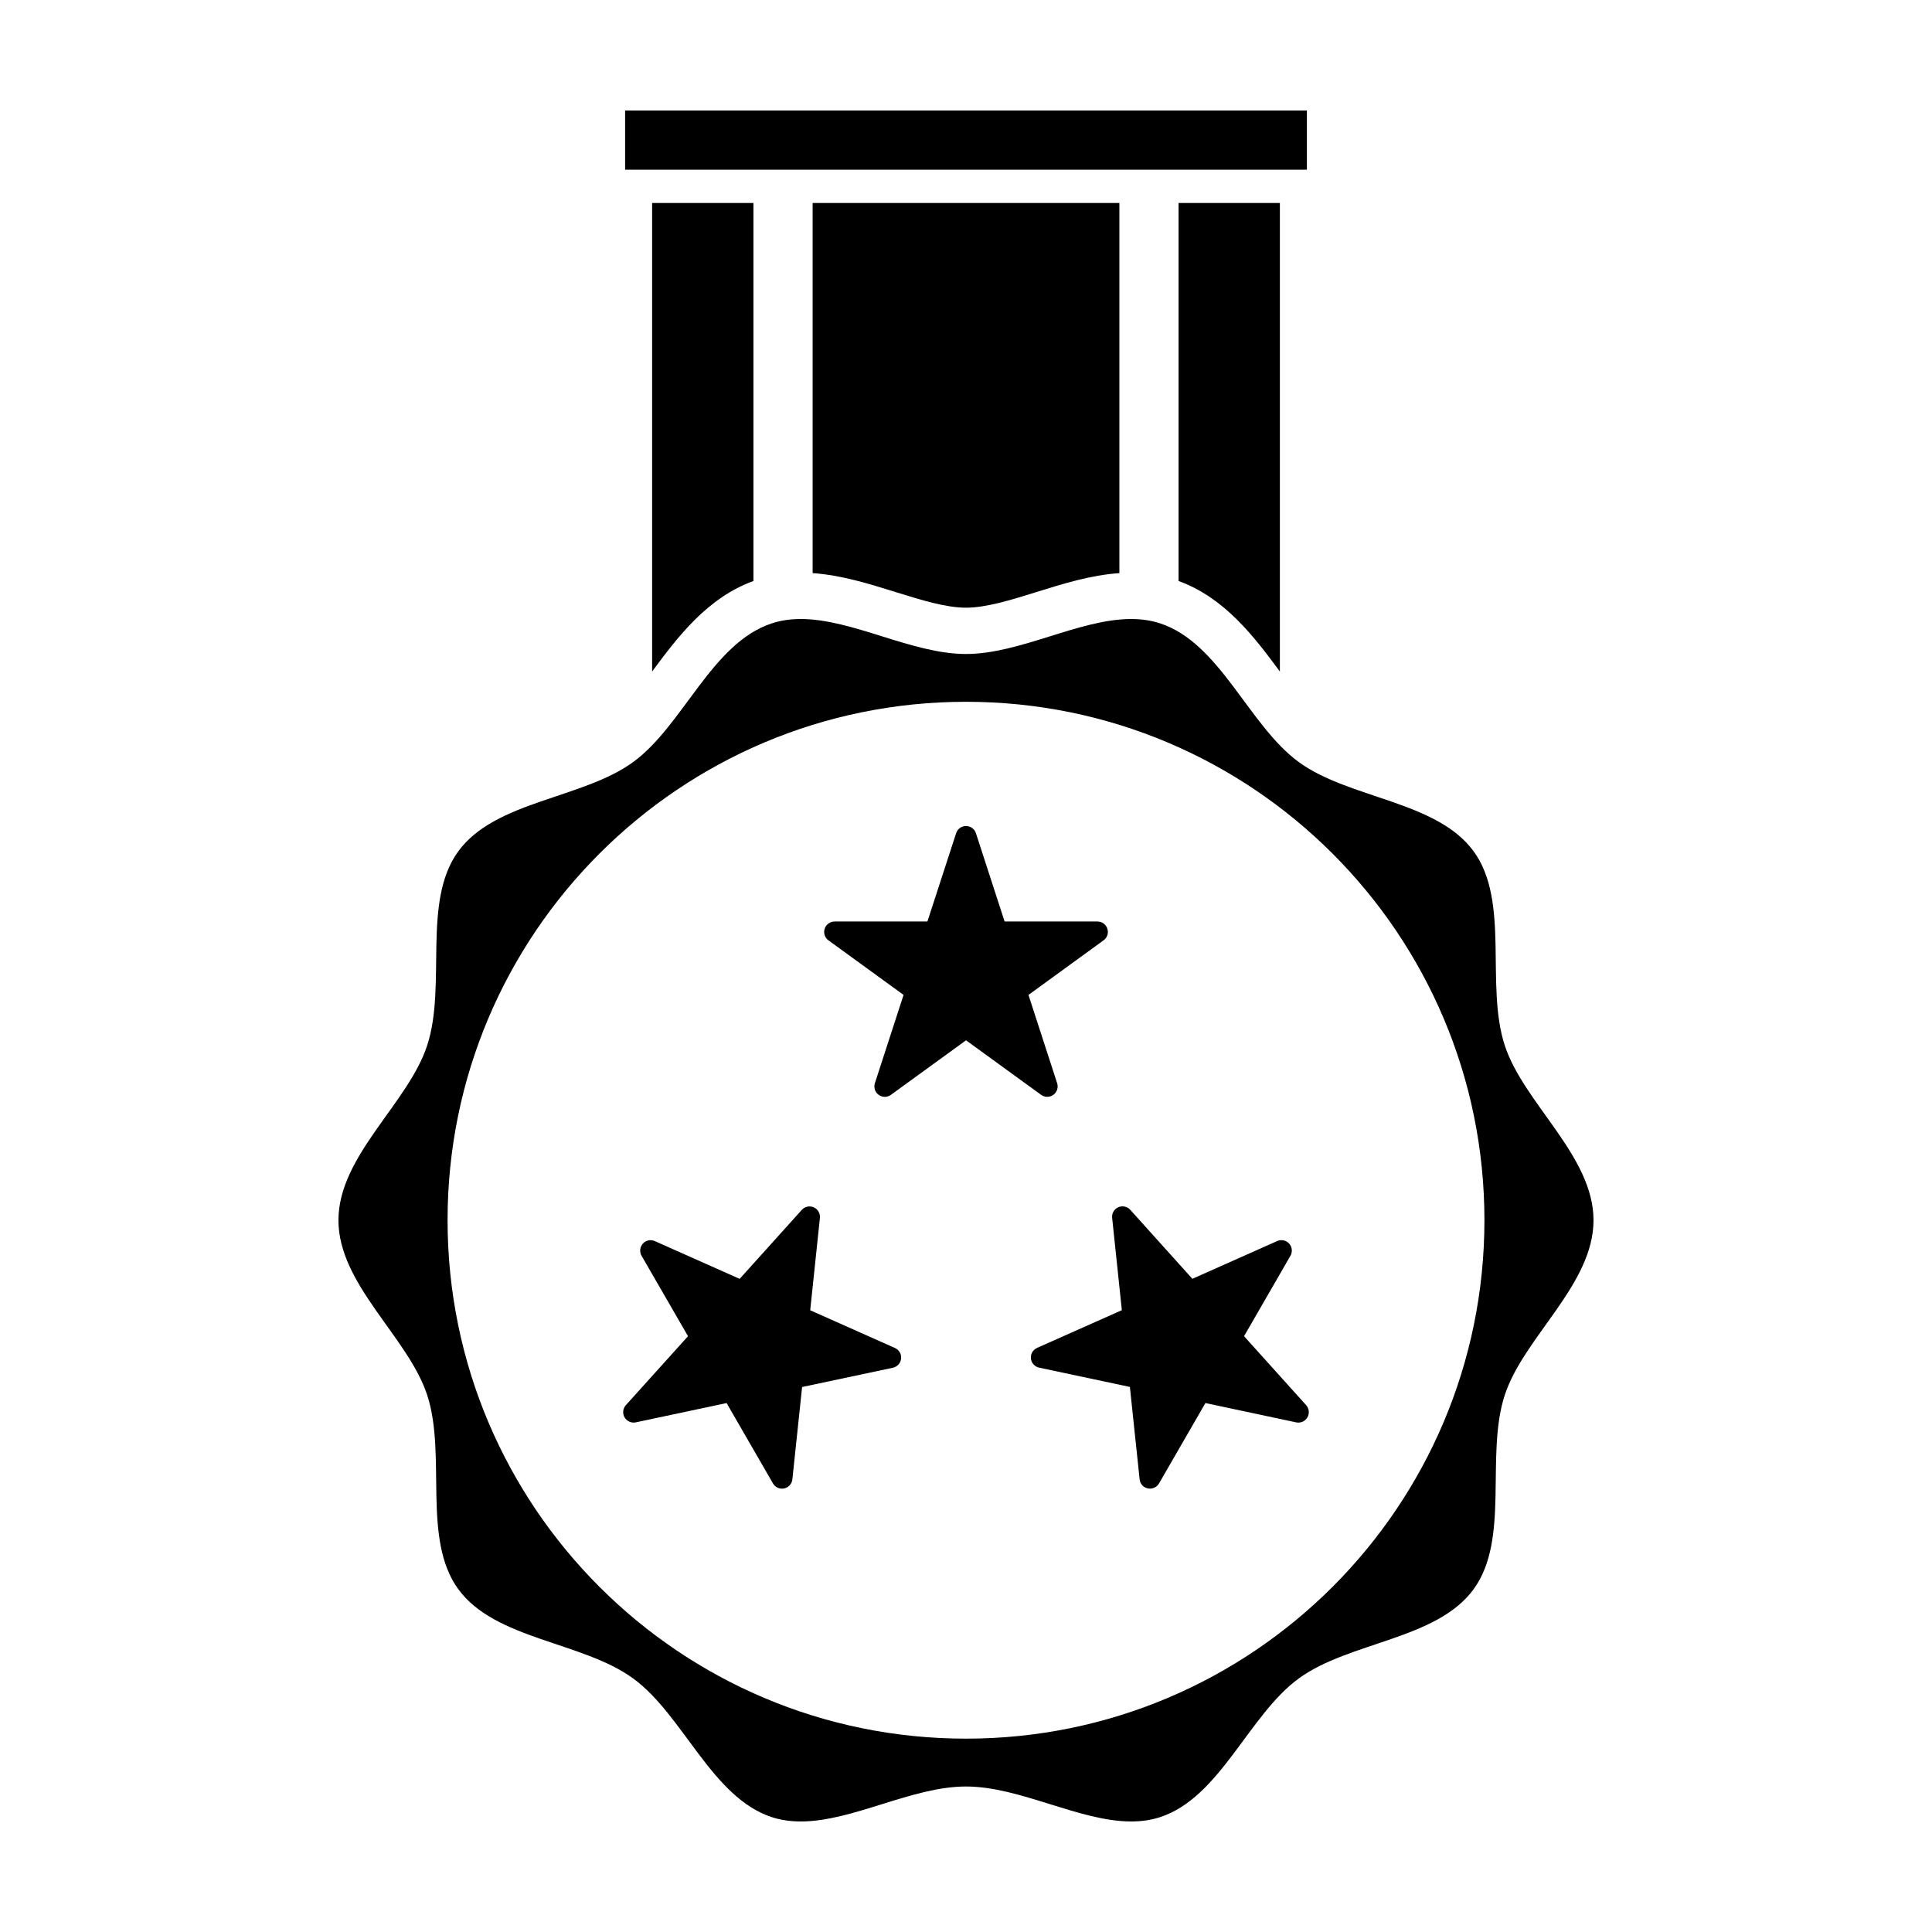
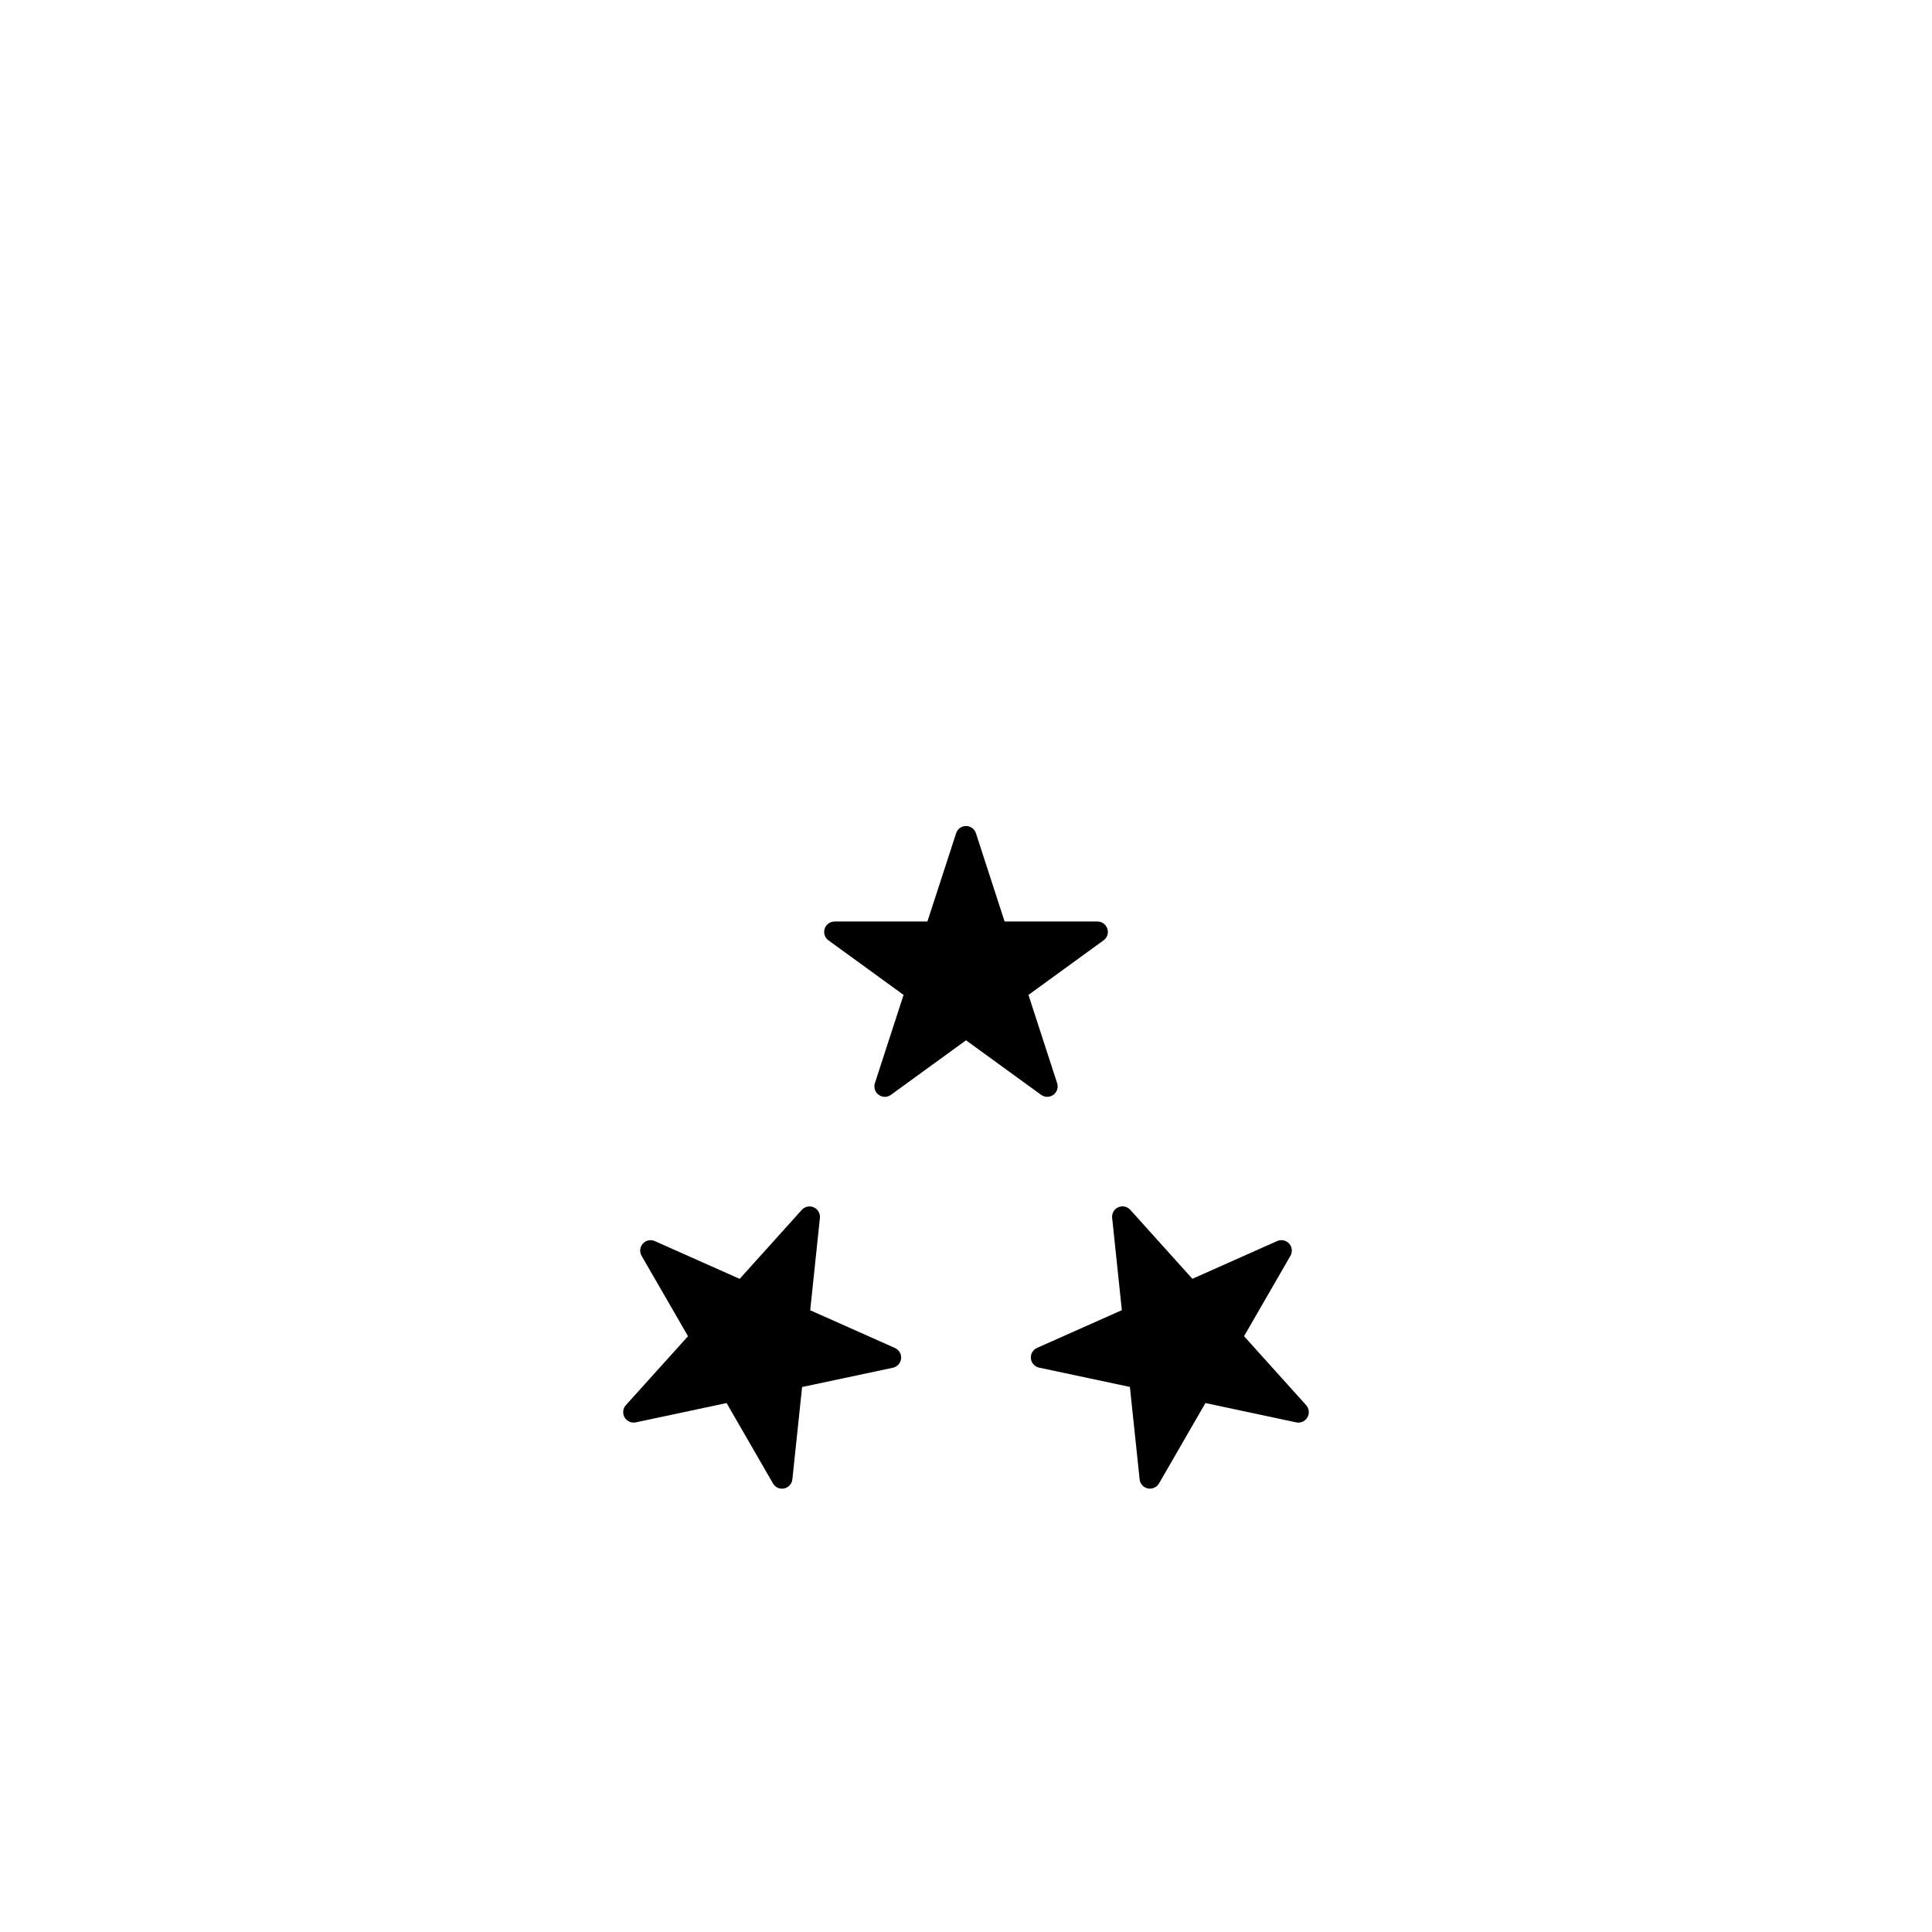
<svg xmlns="http://www.w3.org/2000/svg" fill="#000000" width="800px" height="800px" version="1.1" viewBox="144 144 512 512">
  <g>
    <path d="m437.46 390.12c-0.363-1.137-1.426-1.91-2.625-1.91h-24.605l-7.598-23.398c-0.371-1.145-1.438-1.91-2.625-1.91-1.199 0-2.258 0.766-2.625 1.91l-7.609 23.398h-24.602c-1.188 0-2.254 0.77-2.625 1.91-0.371 1.137 0.035 2.387 1.004 3.082l19.902 14.461-7.602 23.398c-0.367 1.137 0.035 2.387 1.004 3.082 0.969 0.711 2.277 0.711 3.25 0l19.902-14.453 19.895 14.453c0.492 0.359 1.055 0.527 1.629 0.527 0.562 0 1.137-0.172 1.617-0.527 0.969-0.699 1.375-1.949 1.004-3.082l-7.598-23.398 19.895-14.461c0.977-0.691 1.387-1.941 1.012-3.082z" />
    <path d="m448.18 538.45c1.168 0.246 2.371-0.293 2.973-1.324l12.297-21.305 24.059 5.125c1.168 0.246 2.371-0.297 2.969-1.324 0.598-1.039 0.469-2.344-0.332-3.234l-16.461-18.285 12.293-21.301c0.594-1.039 0.465-2.344-0.336-3.234-0.797-0.891-2.086-1.16-3.18-0.676l-22.469 10.004-16.461-18.285c-0.801-0.891-2.086-1.16-3.18-0.676s-1.75 1.617-1.621 2.812l2.57 24.461-22.477 10c-0.539 0.25-0.977 0.656-1.27 1.148-0.281 0.492-0.414 1.074-0.348 1.668 0.121 1.188 1.004 2.168 2.176 2.414l24.051 5.113 2.578 24.465c0.121 1.211 1 2.188 2.168 2.434z" />
    <path d="m314.37 473.57c-0.805 0.891-0.941 2.203-0.344 3.234l12.305 21.305-16.473 18.277c-0.801 0.891-0.934 2.195-0.336 3.234 0.598 1.031 1.797 1.57 2.973 1.32l24.059-5.113 12.297 21.301c0.598 1.043 1.797 1.578 2.961 1.328 1.18-0.25 2.055-1.23 2.176-2.414l2.578-24.465 24.059-5.109c1.168-0.25 2.047-1.223 2.176-2.414 0.125-1.184-0.523-2.328-1.617-2.816l-22.469-10.004 2.57-24.461c0.059-0.594-0.07-1.176-0.352-1.668-0.289-0.5-0.727-0.902-1.27-1.145-1.094-0.488-2.371-0.215-3.18 0.676l-16.465 18.277-22.469-10c-1.094-0.504-2.379-0.23-3.18 0.656z" />
-     <path d="m488.2 588.8c13.418-9.766 36.582-10.246 46.34-23.664 9.672-13.285 3.031-35.414 8.219-51.367 4.996-15.402 23.539-29.328 23.539-46.391s-18.539-30.984-23.539-46.387c-5.184-15.961 1.457-38.09-8.219-51.367-9.766-13.41-32.926-13.898-46.336-23.66-13.285-9.668-20.848-31.598-36.809-36.781-2.457-0.801-5.012-1.137-7.633-1.137-13.773 0-29.434 9.27-43.77 9.27-14.34 0-29.996-9.27-43.77-9.27-2.625 0-5.176 0.332-7.637 1.137-15.961 5.18-23.52 27.113-36.805 36.777-13.41 9.766-36.578 10.246-46.34 23.664-9.668 13.285-3.039 35.406-8.211 51.367-5.004 15.402-23.539 29.32-23.539 46.387 0 17.062 18.535 30.988 23.539 46.391 5.176 15.957-1.457 38.09 8.211 51.363 9.766 13.418 32.926 13.898 46.34 23.664 13.285 9.668 20.844 31.598 36.805 36.781 2.469 0.797 5.027 1.129 7.648 1.129 13.77 0 29.434-9.266 43.77-9.266 14.34 0.004 29.988 9.266 43.766 9.266 2.621 0 5.168-0.332 7.633-1.133 15.957-5.18 23.52-27.109 36.797-36.773zm-88.199 15.961c-75.879 0-137.39-61.504-137.39-137.39 0-75.879 61.512-137.39 137.39-137.39s137.39 61.512 137.39 137.39c-0.004 75.887-61.512 137.39-137.39 137.39z" />
-     <path d="m309.66 173.29h180.68v15.68h-180.68z" />
-     <path d="m343.67 297.97v-100.18h-26.852v124.17c6.84-9.258 14.641-19.547 26.852-23.988z" />
-     <path d="m483.18 321.96v-124.17h-26.852v100.18c12.219 4.441 20.012 14.734 26.852 23.992z" />
-     <path d="m381.34 300.9c6.832 2.133 13.297 4.141 18.66 4.141 5.371 0 11.828-2.012 18.668-4.144 7.094-2.211 14.402-4.5 21.98-5.012v-98.094h-81.293v98.09c7.57 0.527 14.887 2.805 21.984 5.019z" />
  </g>
</svg>